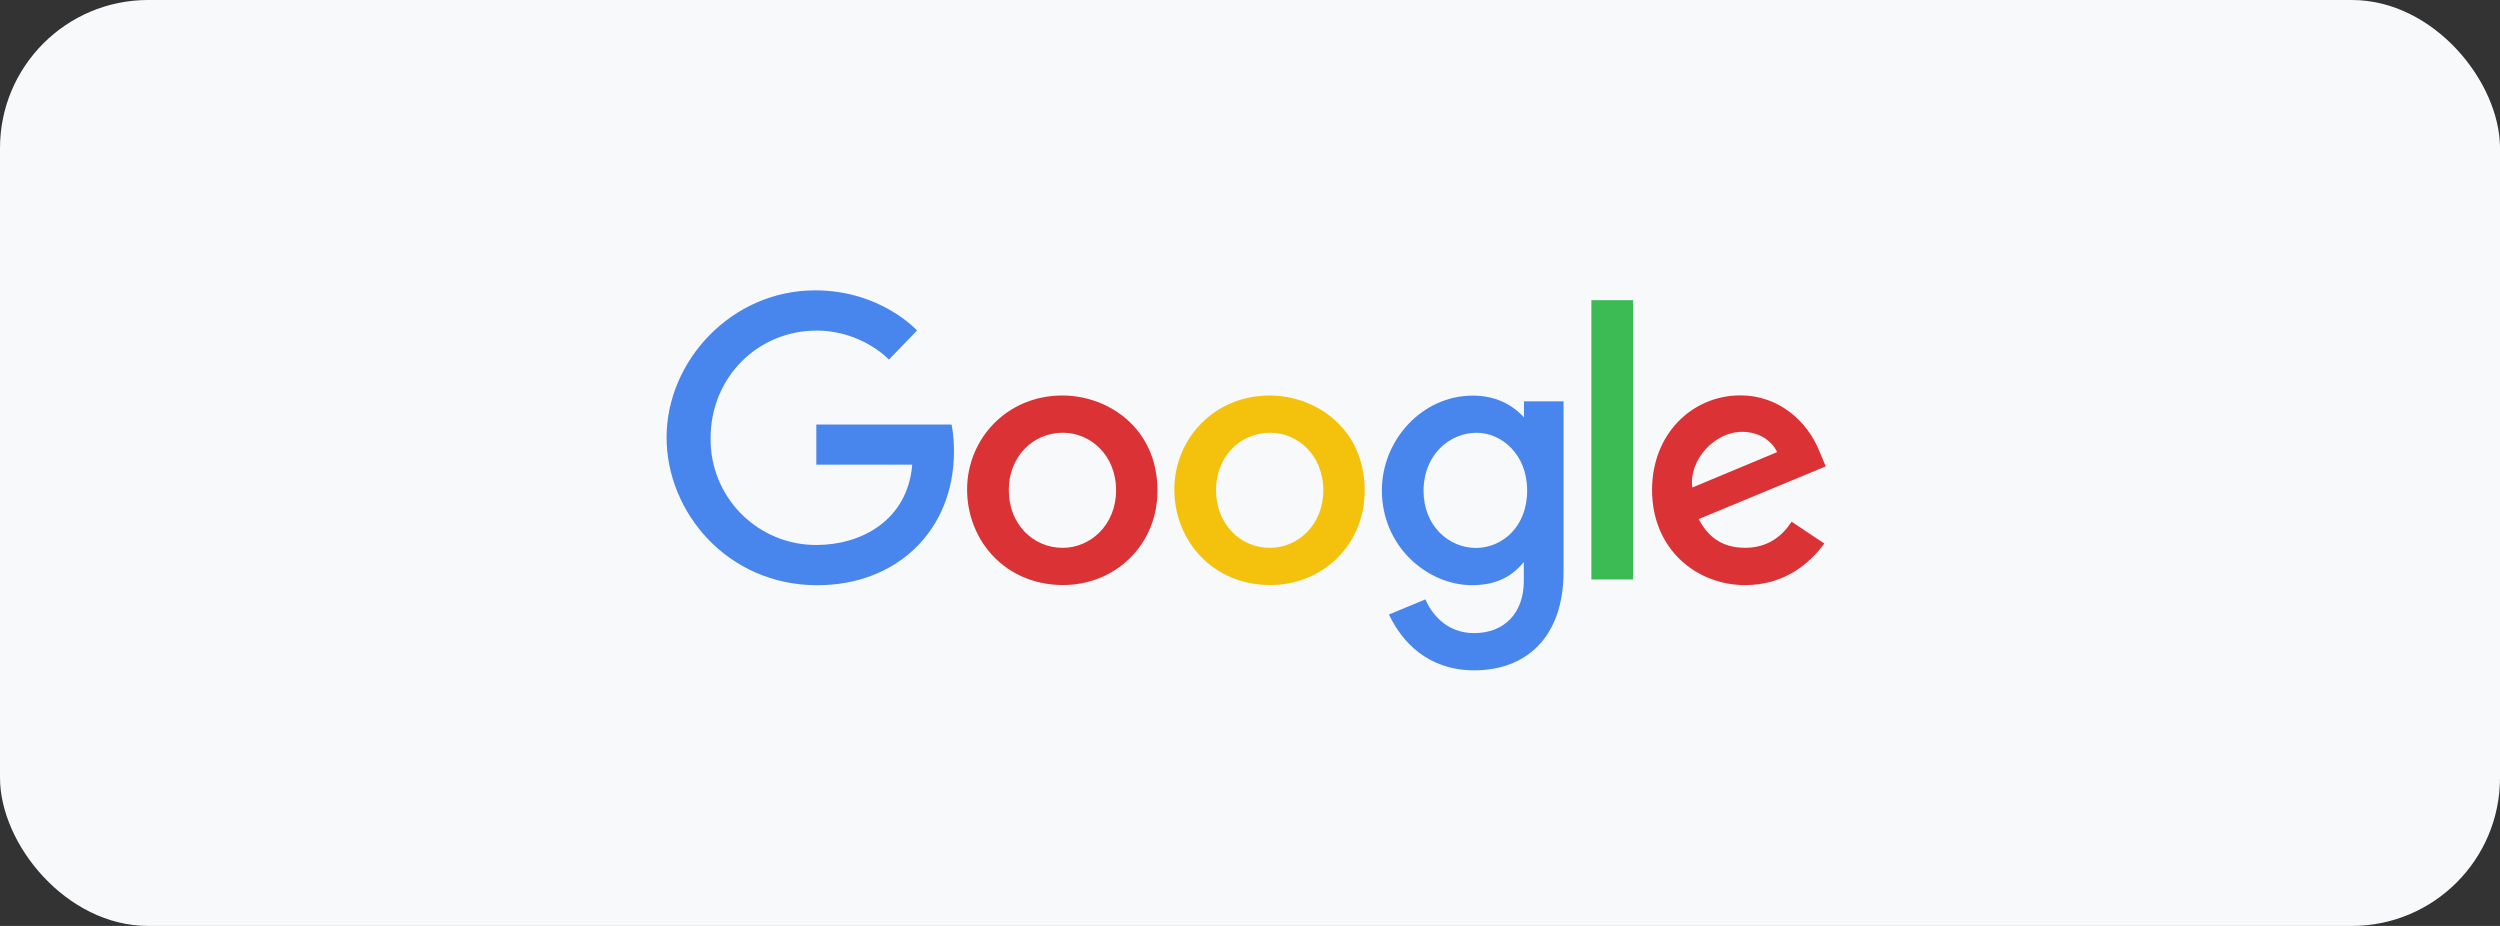
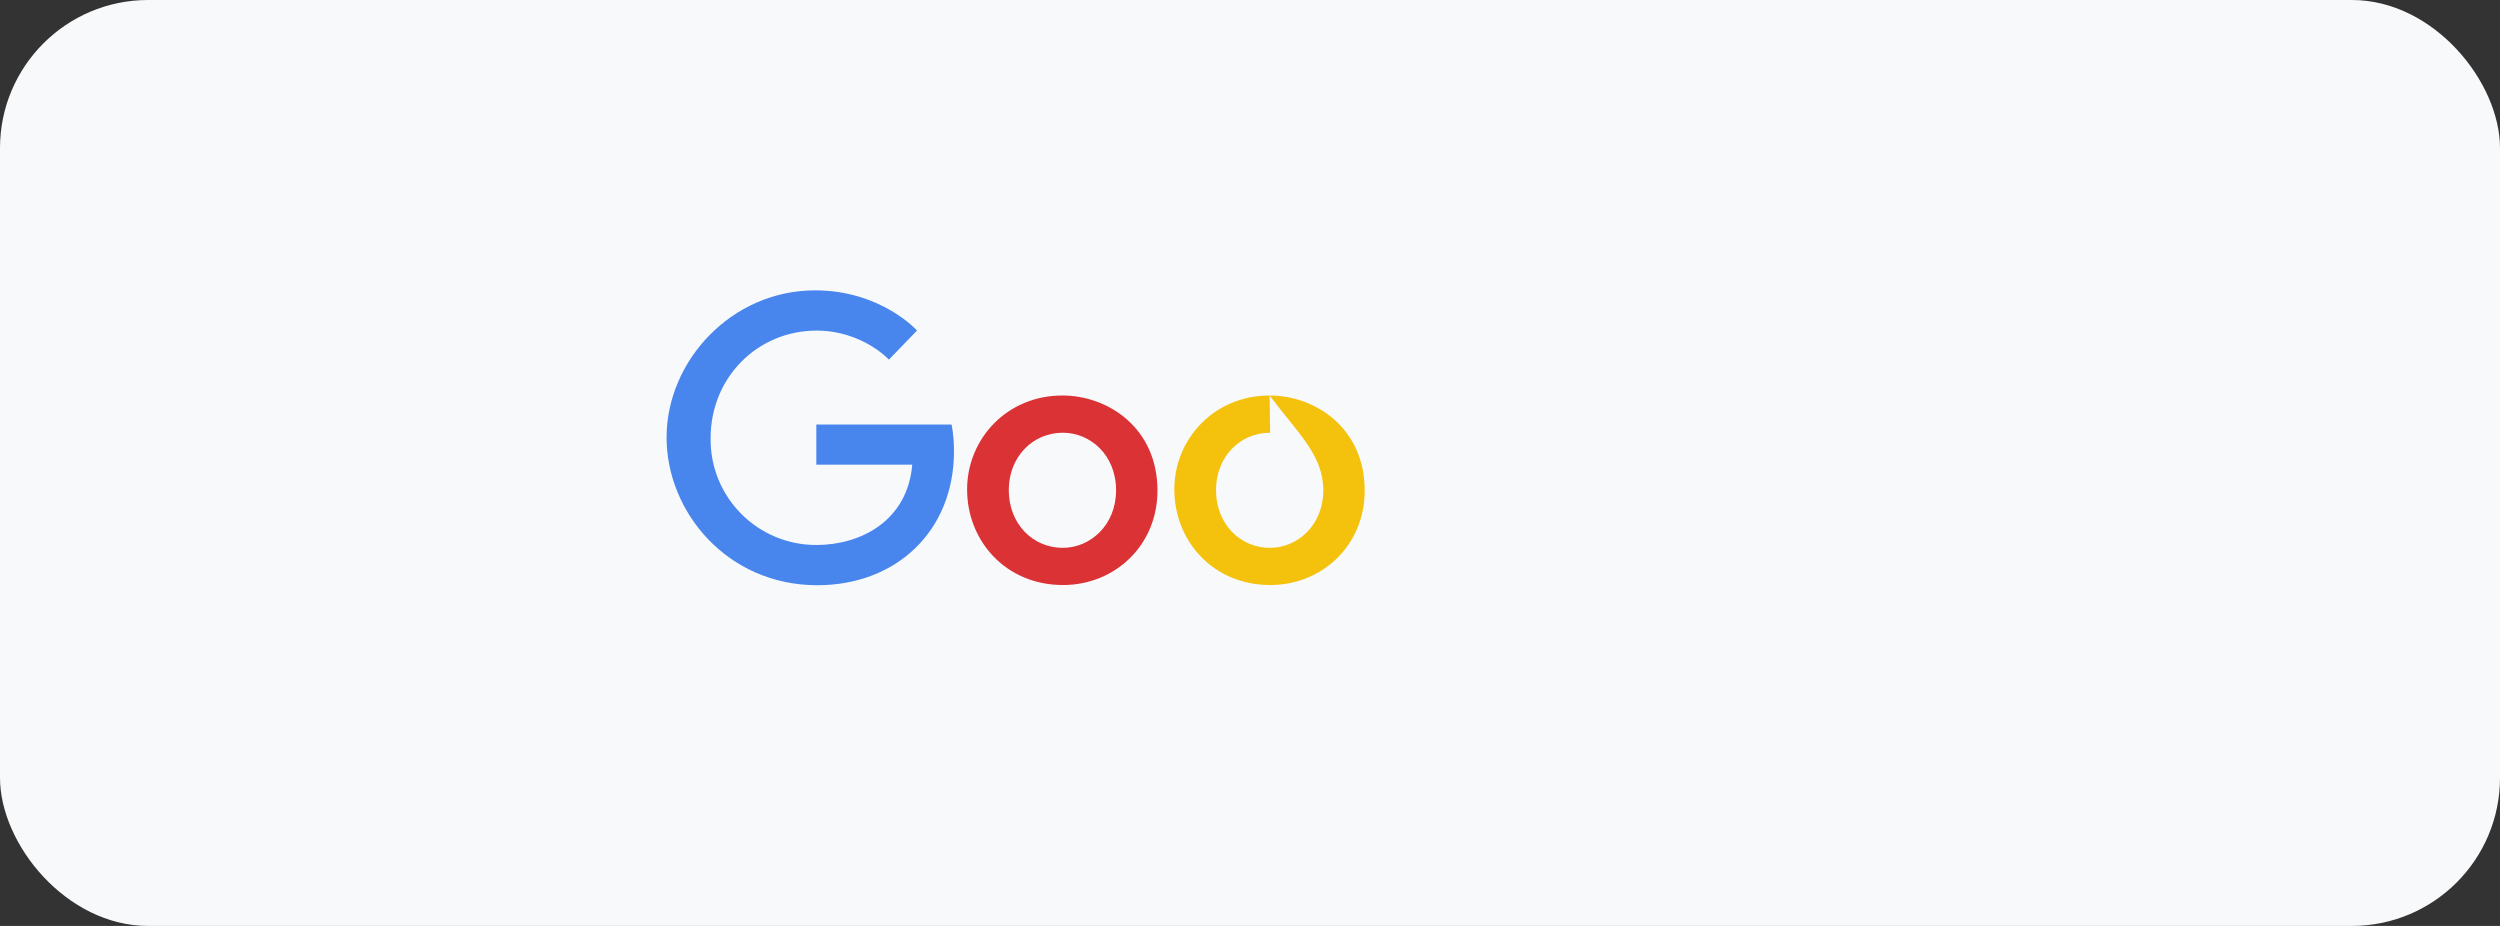
<svg xmlns="http://www.w3.org/2000/svg" width="270" height="100" viewBox="0 0 270 100" fill="none">
  <rect x="0" y="0" width="270" height="100" fill="#333333" stroke="none" />
  <rect width="270" height="100" rx="16" fill="#F8F9FB" />
  <path d="M102.77 45.853H88.163V50.187H98.523C98.01 56.254 92.955 58.858 88.181 58.858C86.668 58.864 85.17 58.57 83.773 57.991C82.375 57.412 81.107 56.561 80.043 55.486C78.978 54.412 78.138 53.137 77.572 51.734C77.006 50.332 76.725 48.831 76.745 47.318C76.745 40.757 81.825 35.705 88.195 35.705C93.109 35.705 96.004 38.838 96.004 38.838L99.038 35.695C99.038 35.695 95.141 31.358 88.036 31.358C78.989 31.358 71.99 38.994 71.99 47.241C71.99 55.323 78.573 63.204 88.265 63.204C96.79 63.204 103.03 57.363 103.03 48.728C103.03 46.905 102.765 45.853 102.765 45.853H102.77Z" fill="#4885ED" />
  <path d="M114.737 42.714C108.742 42.714 104.447 47.401 104.447 52.864C104.447 58.41 108.612 63.183 114.807 63.183C120.414 63.183 125.007 58.898 125.007 52.983C125.007 46.216 119.664 42.713 114.737 42.713V42.714ZM114.795 46.734C117.742 46.734 120.535 49.118 120.535 52.957C120.535 56.714 117.754 59.166 114.781 59.166C111.514 59.166 108.948 56.551 108.948 52.927C108.948 49.38 111.491 46.734 114.804 46.734H114.795Z" fill="#DB3236" />
-   <path d="M137.118 42.714C131.123 42.714 126.828 47.401 126.828 52.864C126.828 58.41 130.993 63.183 137.188 63.183C142.795 63.183 147.388 58.898 147.388 52.983C147.388 46.216 142.044 42.713 137.118 42.713V42.714ZM137.176 46.734C140.123 46.734 142.916 49.118 142.916 52.957C142.916 56.714 140.135 59.166 137.162 59.166C133.895 59.166 131.329 56.551 131.329 52.927C131.329 49.38 133.872 46.734 137.185 46.734H137.176Z" fill="#F4C20D" />
-   <path d="M159.068 42.727C153.566 42.727 149.243 47.545 149.243 52.954C149.243 59.114 154.256 63.199 158.973 63.199C161.889 63.199 163.441 62.041 164.573 60.712V62.73C164.573 66.262 162.428 68.377 159.192 68.377C156.065 68.377 154.497 66.052 153.942 64.733L150.008 66.367C151.403 69.318 154.213 72.395 159.225 72.395C164.708 72.395 168.864 68.95 168.864 61.723V43.341H164.589V45.075C163.271 43.652 161.465 42.727 159.071 42.727H159.068ZM159.465 46.74C162.162 46.74 164.932 49.043 164.932 52.976C164.932 56.974 162.167 59.177 159.406 59.177C156.473 59.177 153.744 56.797 153.744 53.013C153.744 49.084 156.579 46.74 159.465 46.74Z" fill="#4885ED" />
-   <path d="M187.969 42.701C182.779 42.701 178.422 46.831 178.422 52.921C178.422 59.368 183.279 63.191 188.455 63.191C192.786 63.191 195.455 60.823 197.03 58.699L193.492 56.345C192.574 57.768 191.038 59.163 188.477 59.163C185.6 59.163 184.277 57.588 183.457 56.059L197.181 50.366L196.481 48.698C195.155 45.431 192.061 42.701 187.969 42.701ZM188.147 46.637C190.017 46.637 191.363 47.631 191.934 48.824L182.769 52.654C182.372 49.688 185.184 46.637 188.136 46.637H188.147Z" fill="#DB3236" />
-   <path d="M171.87 62.584H176.378V32.418H171.87V62.584Z" fill="#3CBA54" />
+   <path d="M137.118 42.714C131.123 42.714 126.828 47.401 126.828 52.864C126.828 58.41 130.993 63.183 137.188 63.183C142.795 63.183 147.388 58.898 147.388 52.983C147.388 46.216 142.044 42.713 137.118 42.713V42.714ZC140.123 46.734 142.916 49.118 142.916 52.957C142.916 56.714 140.135 59.166 137.162 59.166C133.895 59.166 131.329 56.551 131.329 52.927C131.329 49.38 133.872 46.734 137.185 46.734H137.176Z" fill="#F4C20D" />
</svg>